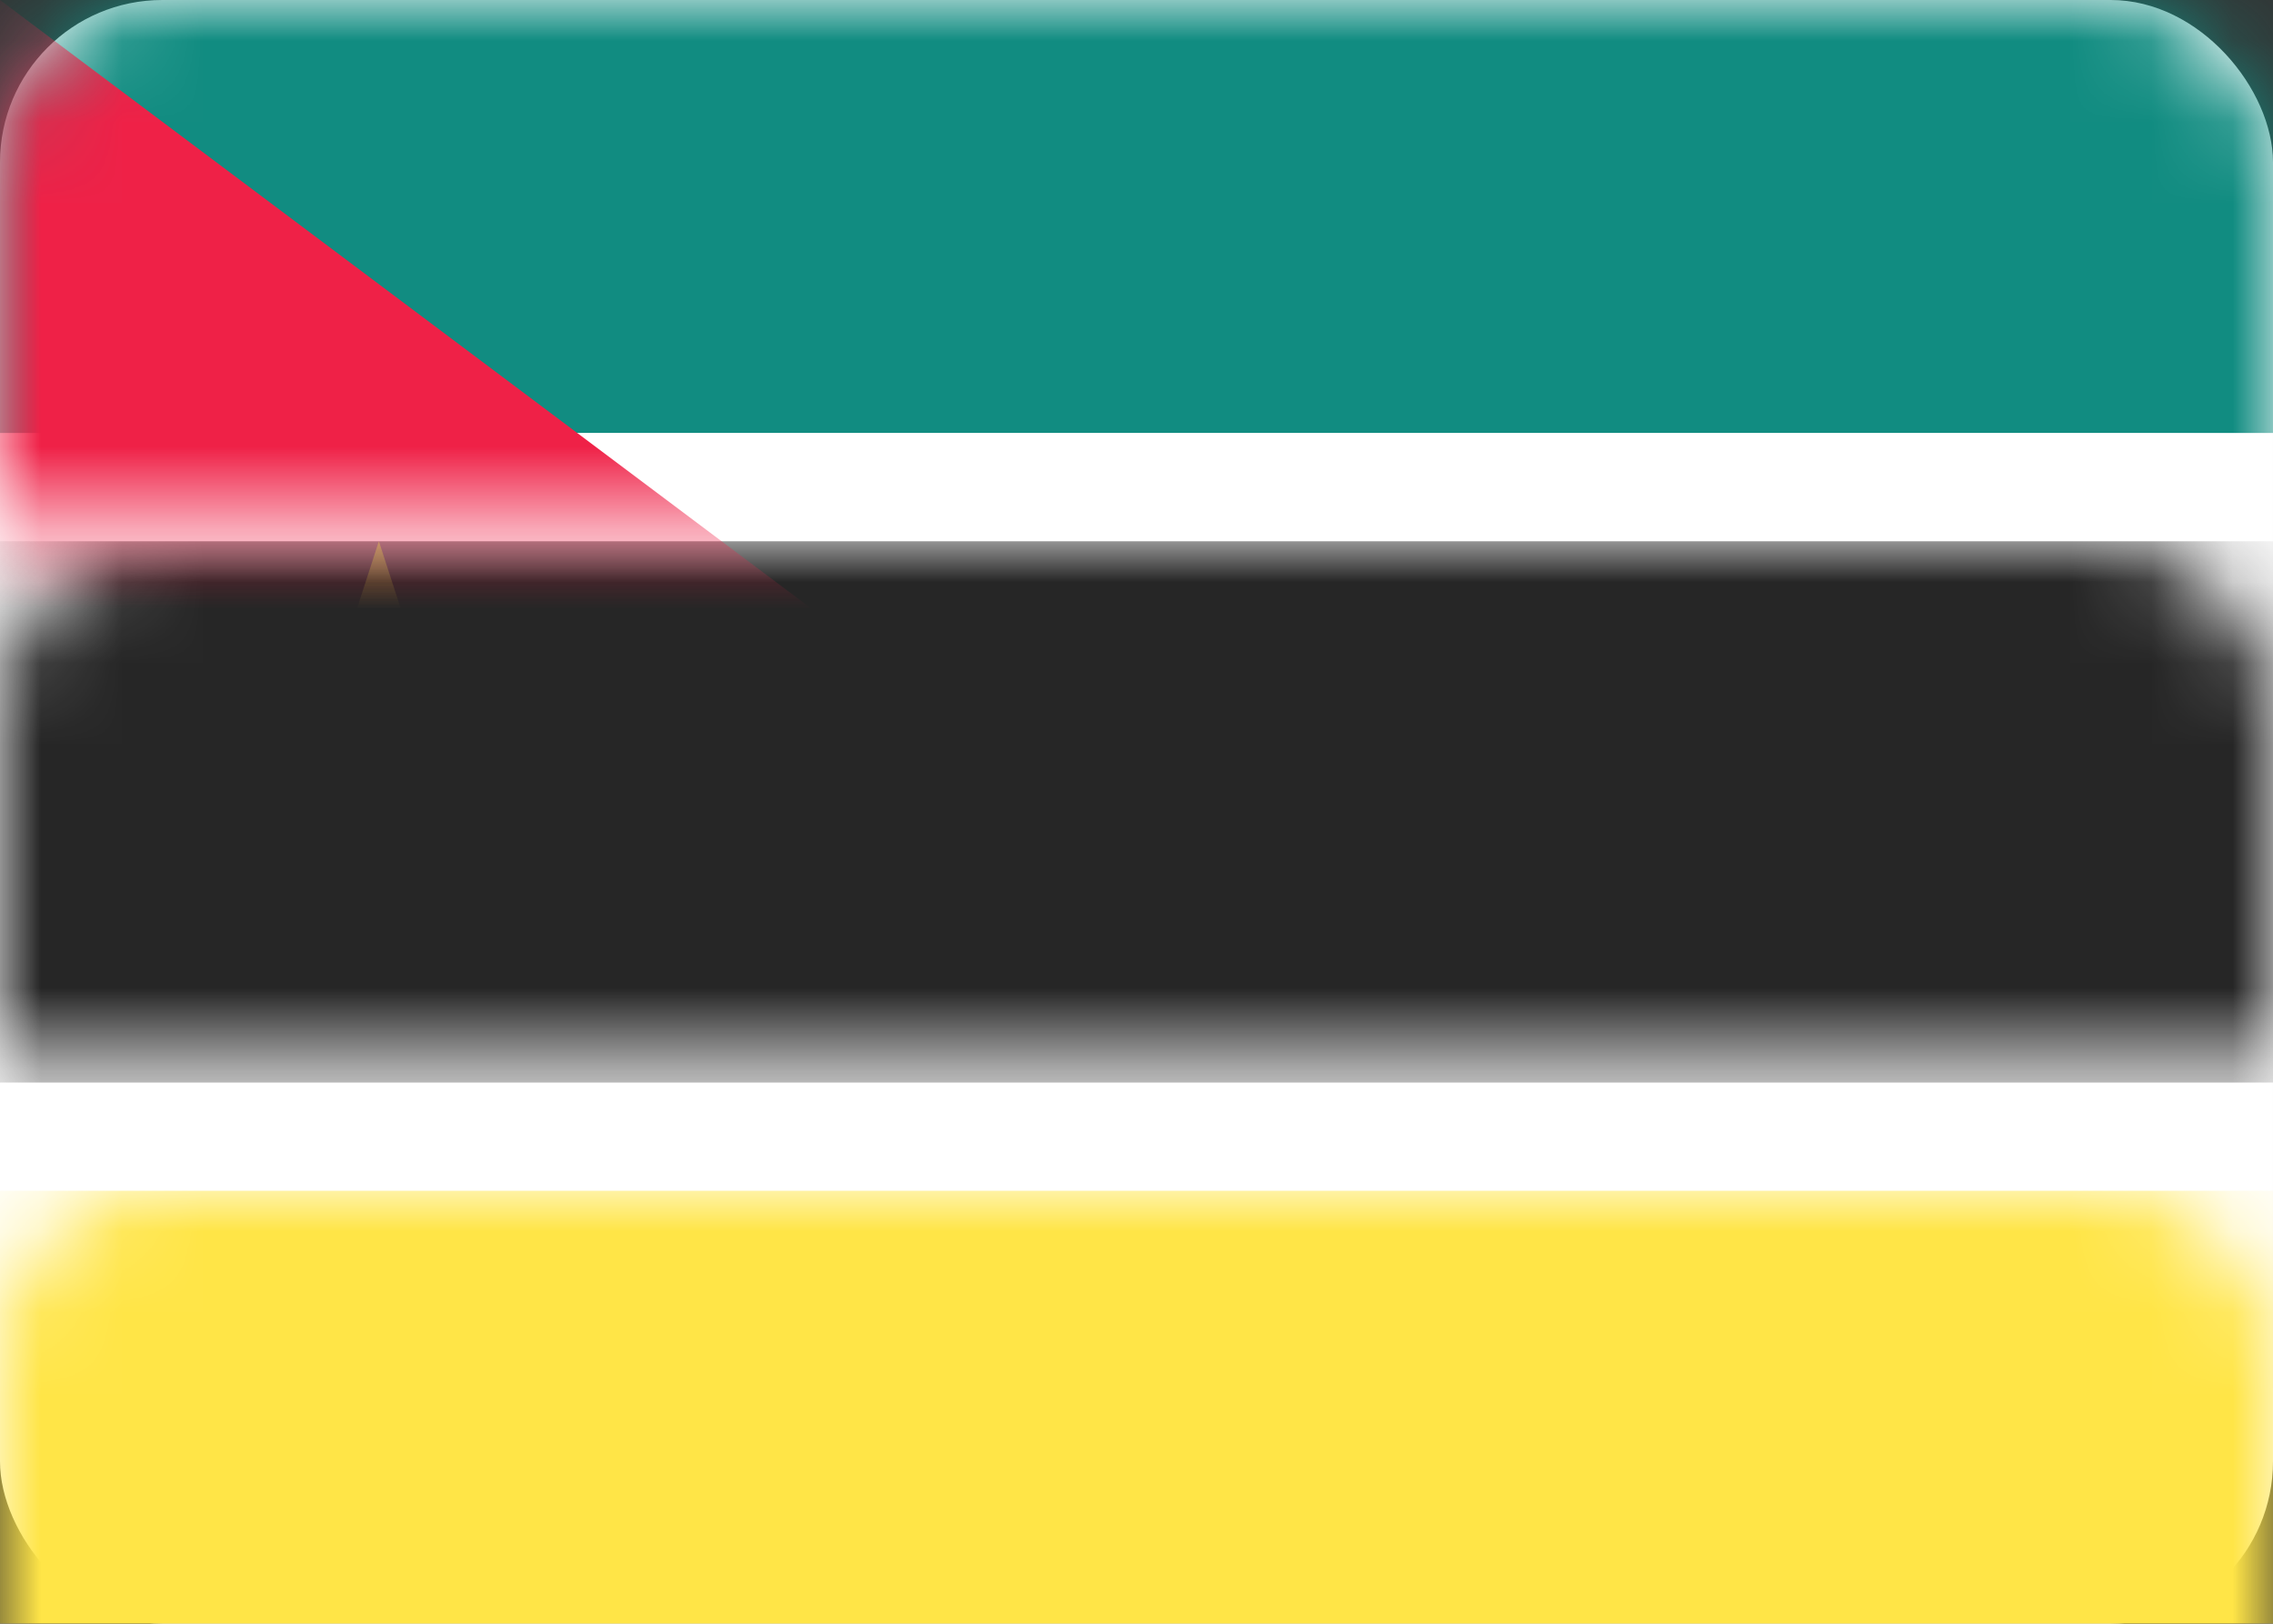
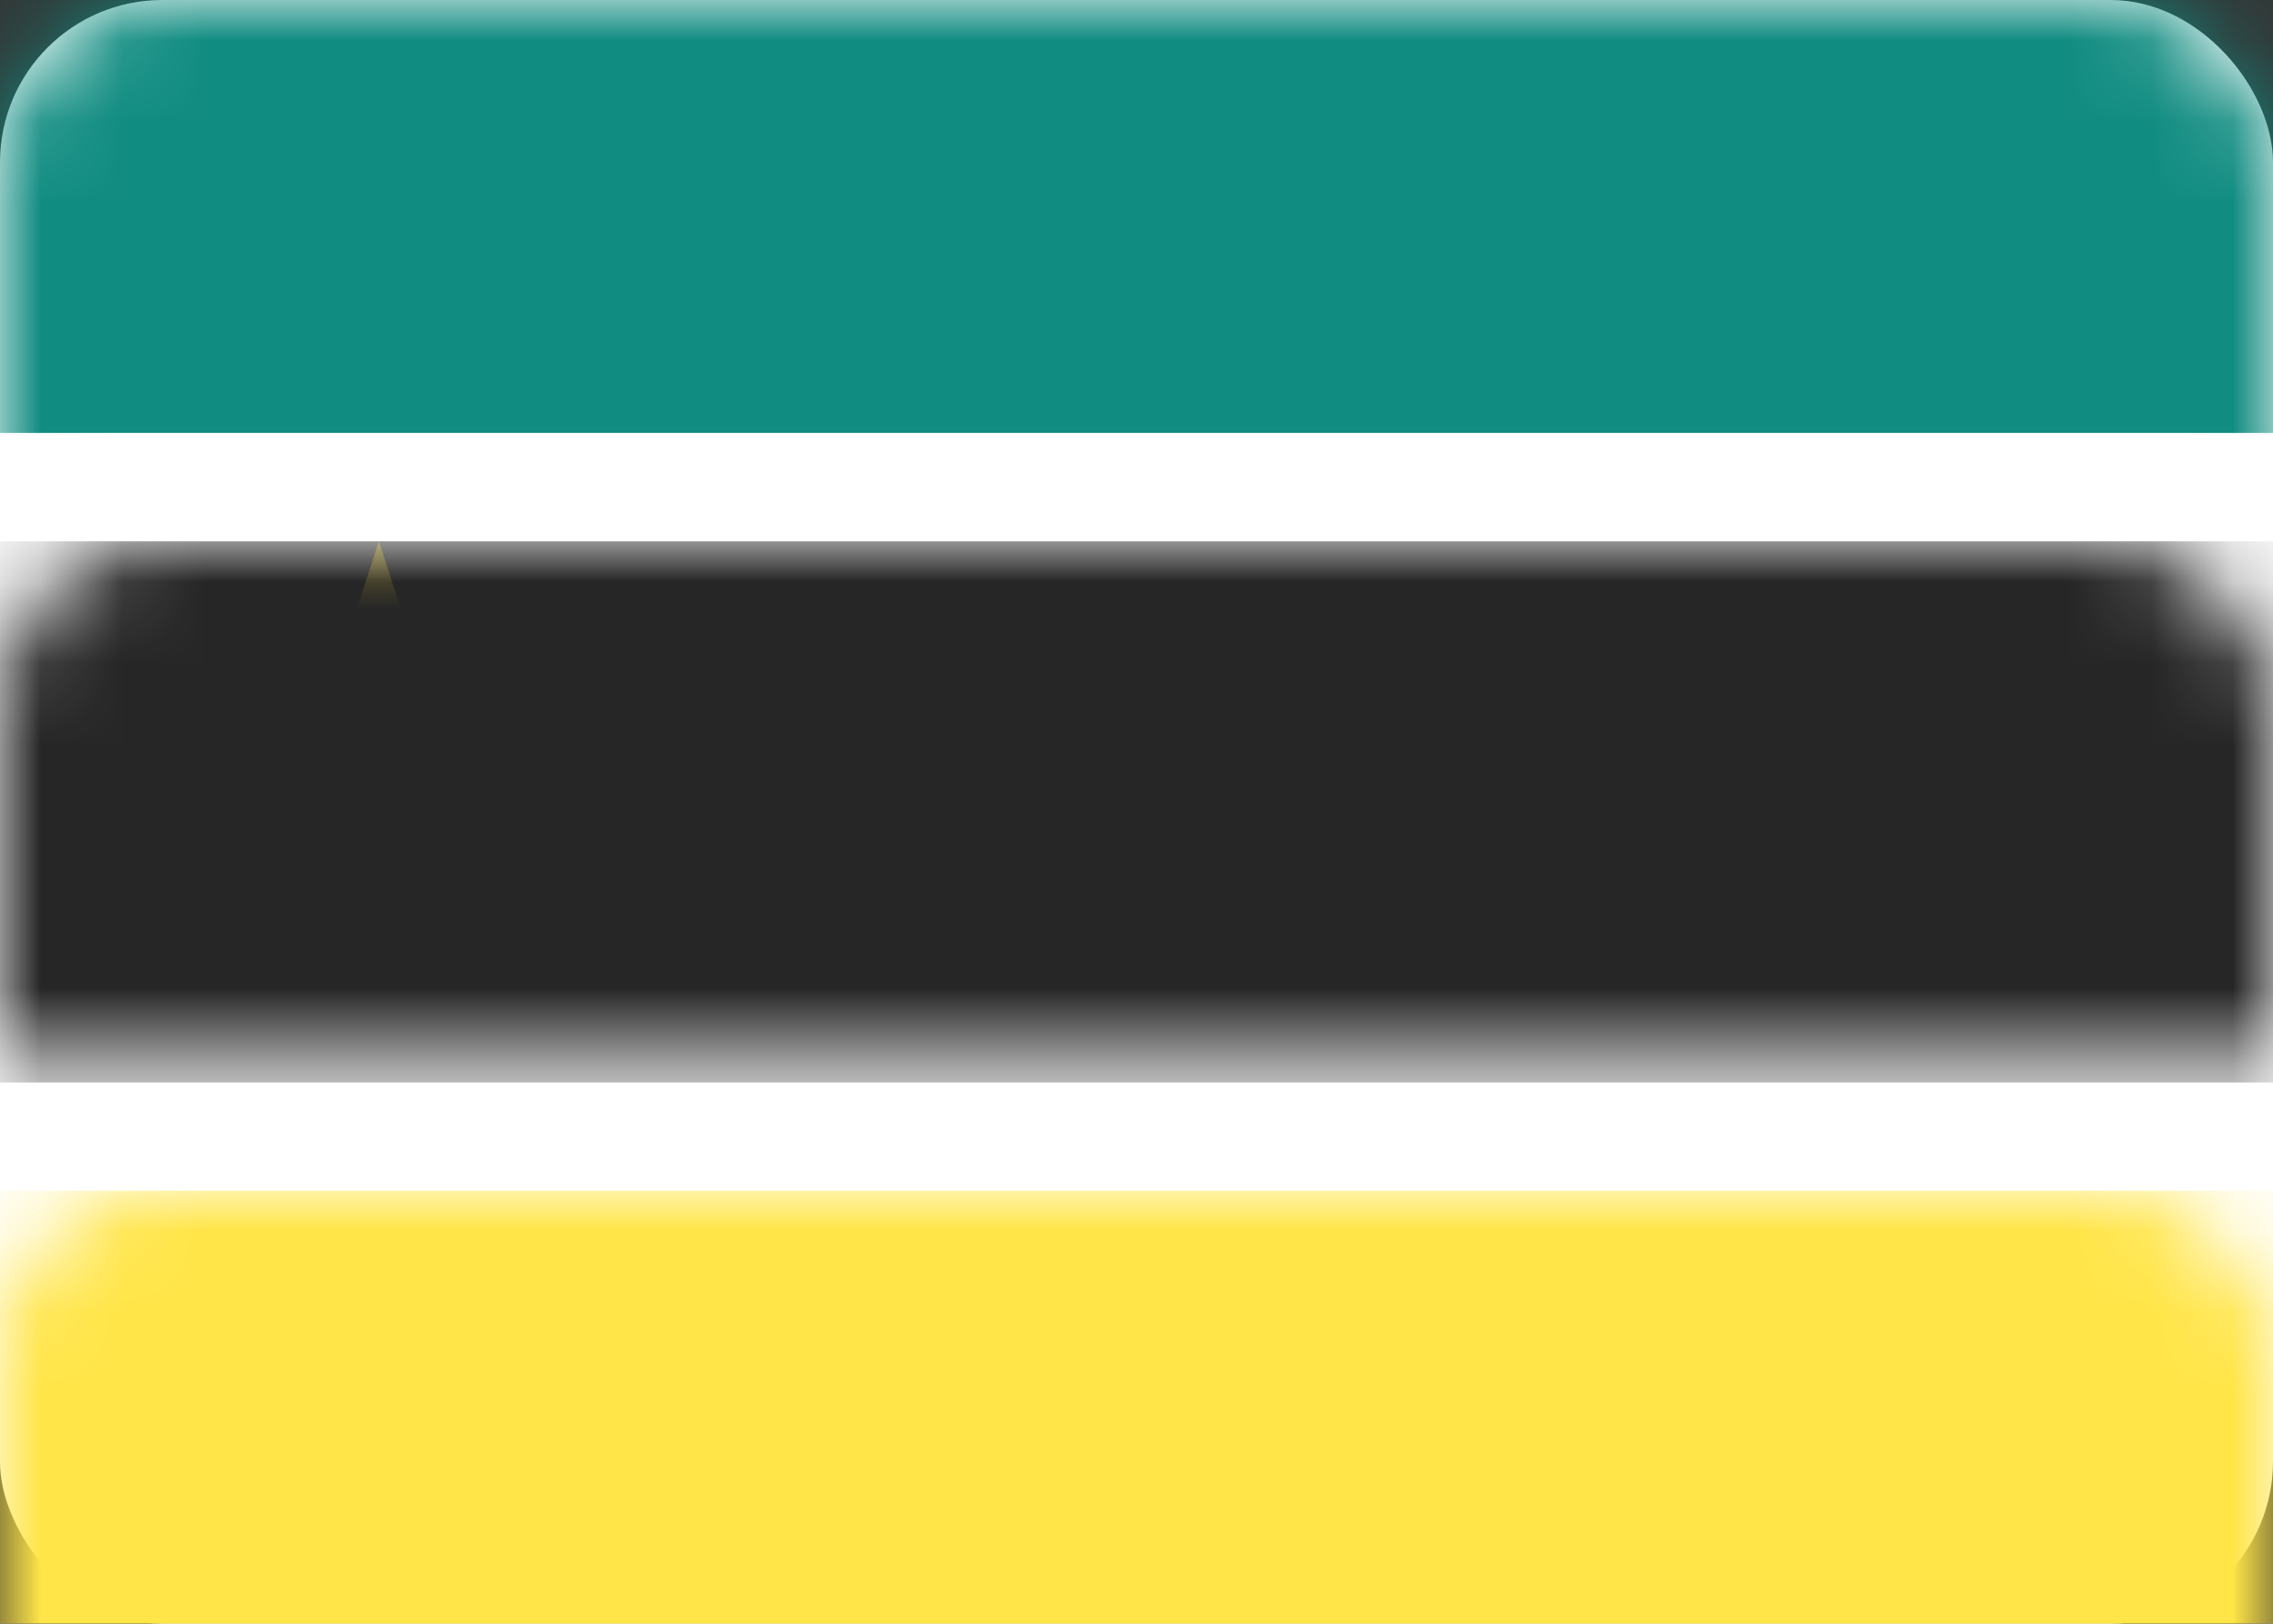
<svg xmlns="http://www.w3.org/2000/svg" xmlns:xlink="http://www.w3.org/1999/xlink" width="28" height="20" viewBox="0 0 28 20">
  <rect x="0" y="0" width="28" height="20" fill="#333333" stroke="none" />
  <defs>
    <rect id="mz-a" width="28" height="20" rx="2" />
  </defs>
  <g fill="none" fill-rule="evenodd">
    <mask id="mz-b" fill="#fff">
      <use xlink:href="#mz-a" />
    </mask>
    <use fill="#FFF" xlink:href="#mz-a" />
    <rect width="28" height="5.333" y="14.667" fill="#FFE547" mask="url(#mz-b)" />
    <rect width="28" height="5.333" fill="#118C81" mask="url(#mz-b)" />
    <rect width="28" height="9.333" y="5.333" fill="#FFF" mask="url(#mz-b)" />
    <rect width="28" height="6.667" y="6.667" fill="#262626" mask="url(#mz-b)" />
-     <polygon fill="#EF2147" points="0 0 13.333 10 0 20" mask="url(#mz-b)" />
    <polygon fill="#FDE444" points="4.667 11.274 2.707 12.697 3.455 10.394 1.496 8.97 3.918 8.969 4.667 6.667 5.416 8.969 7.837 8.97 5.878 10.394 6.626 12.697" mask="url(#mz-b)" />
  </g>
</svg>